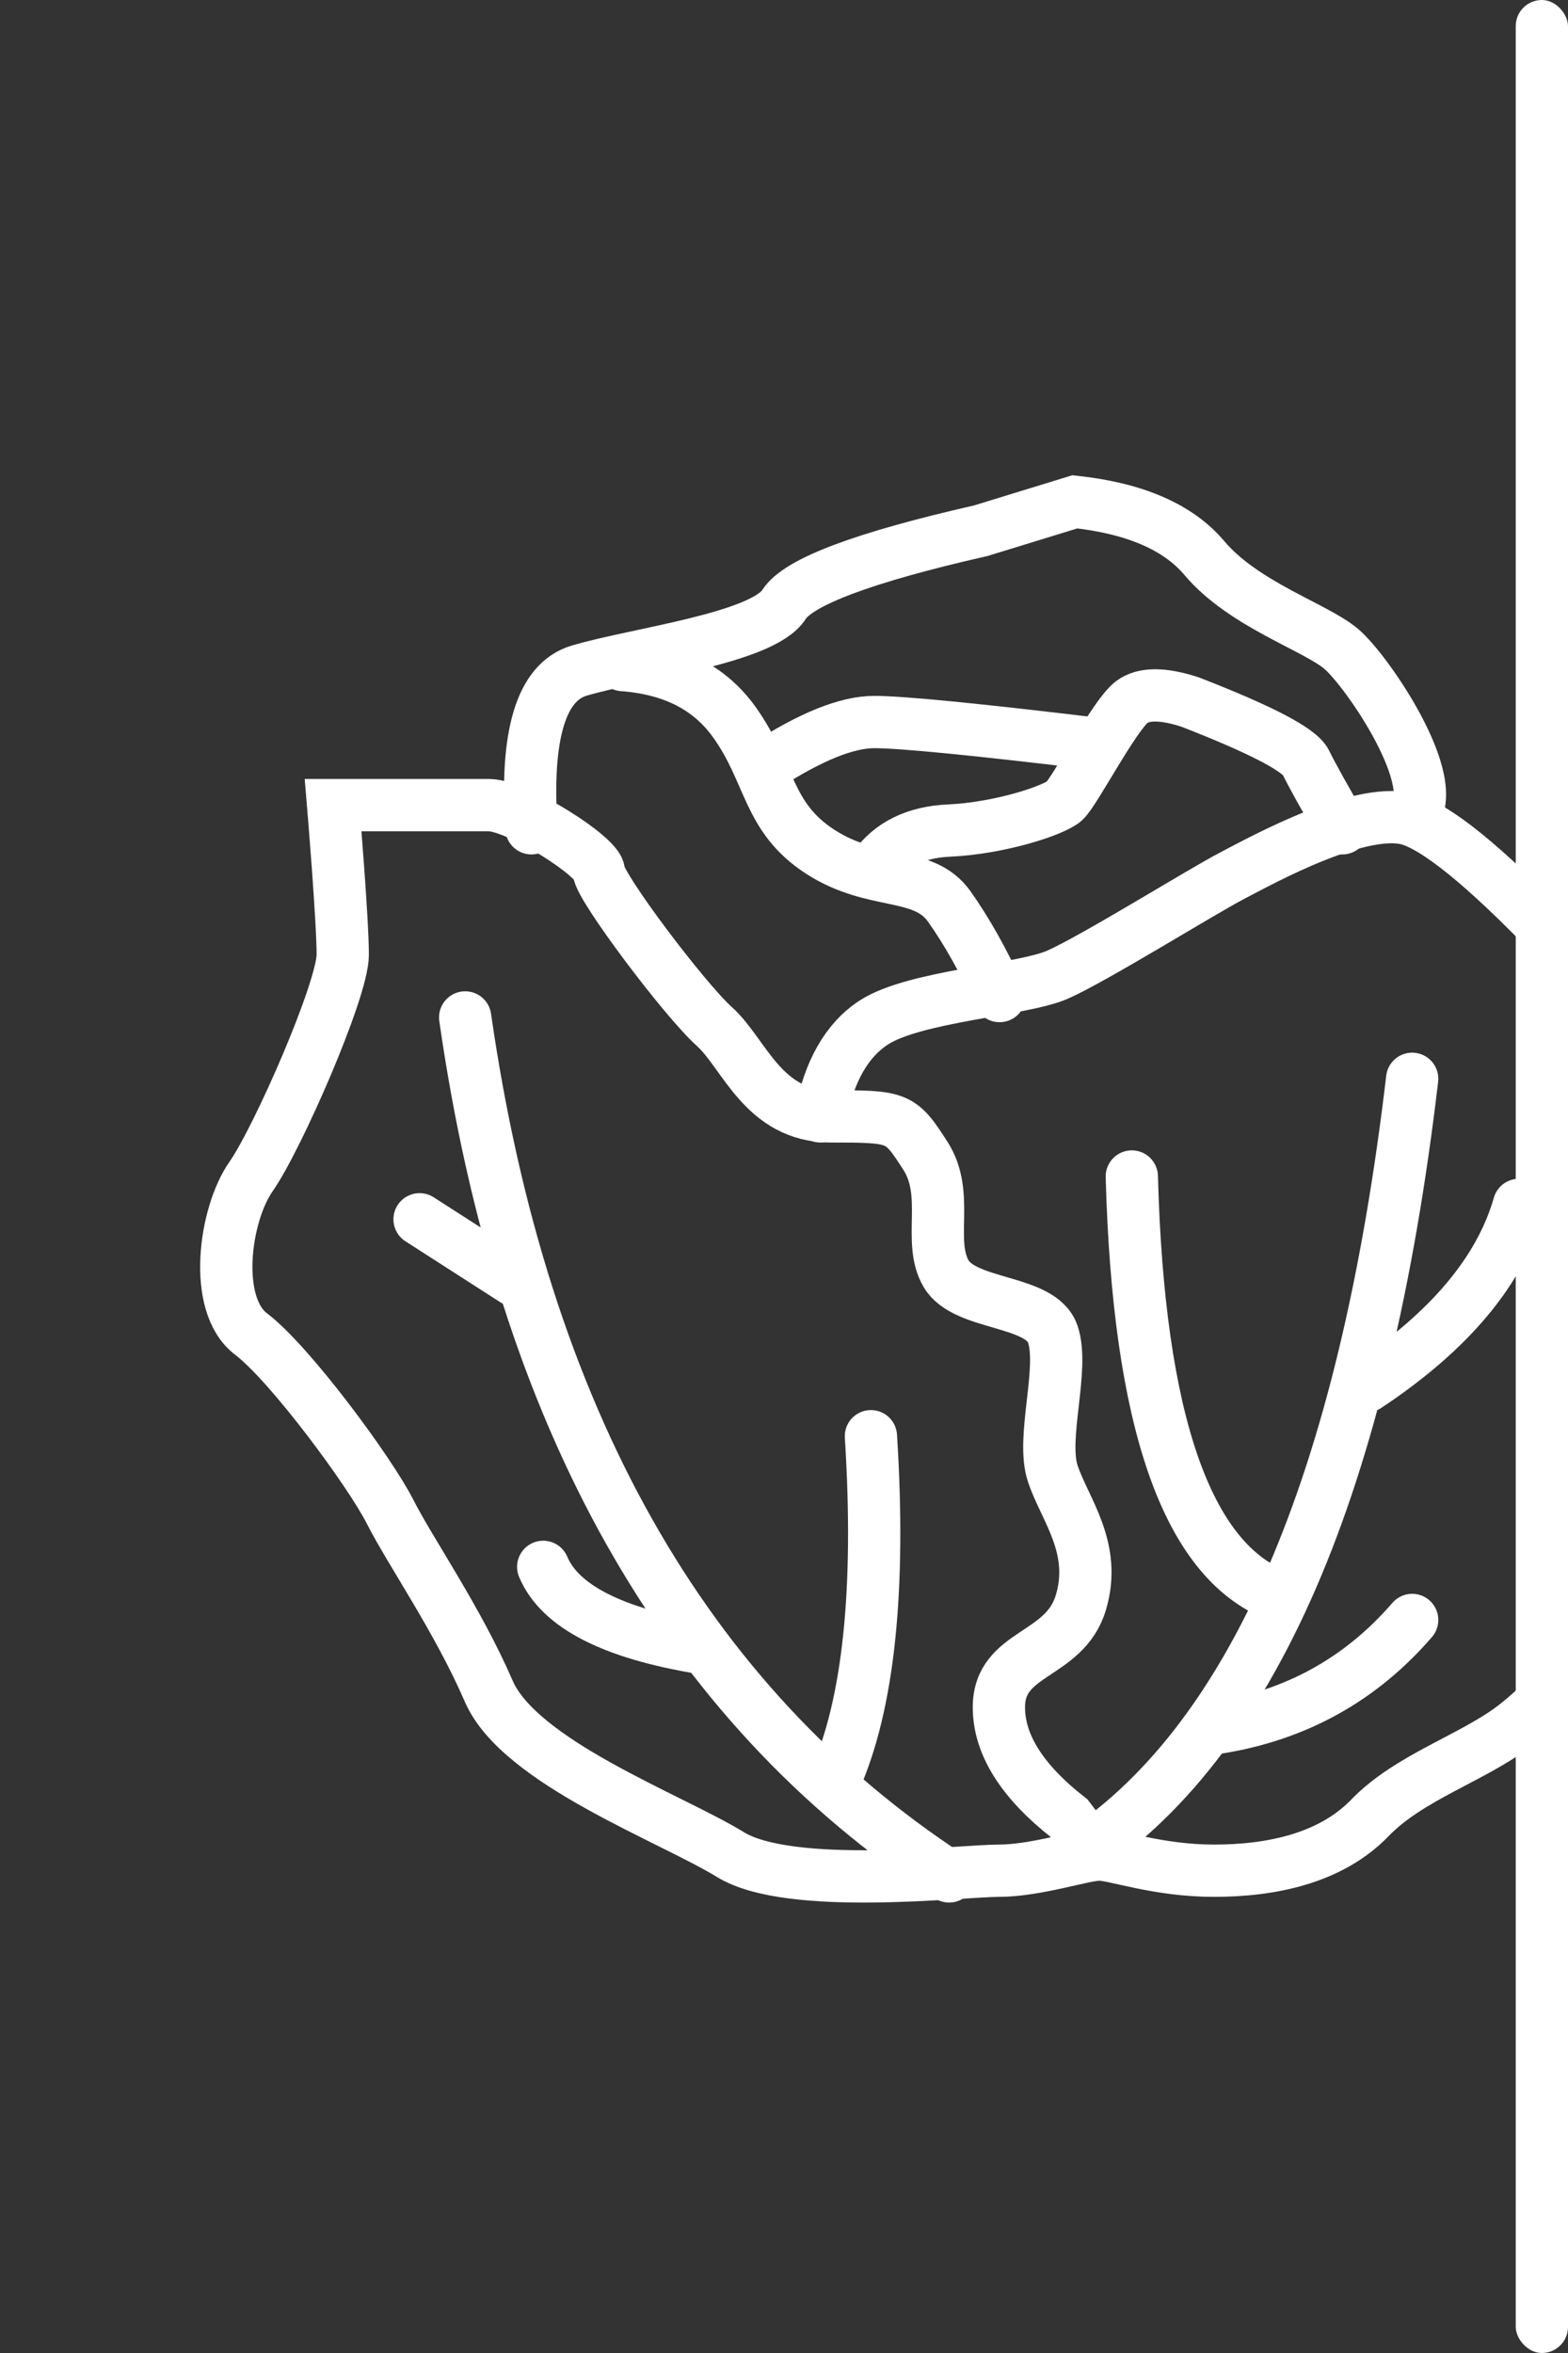
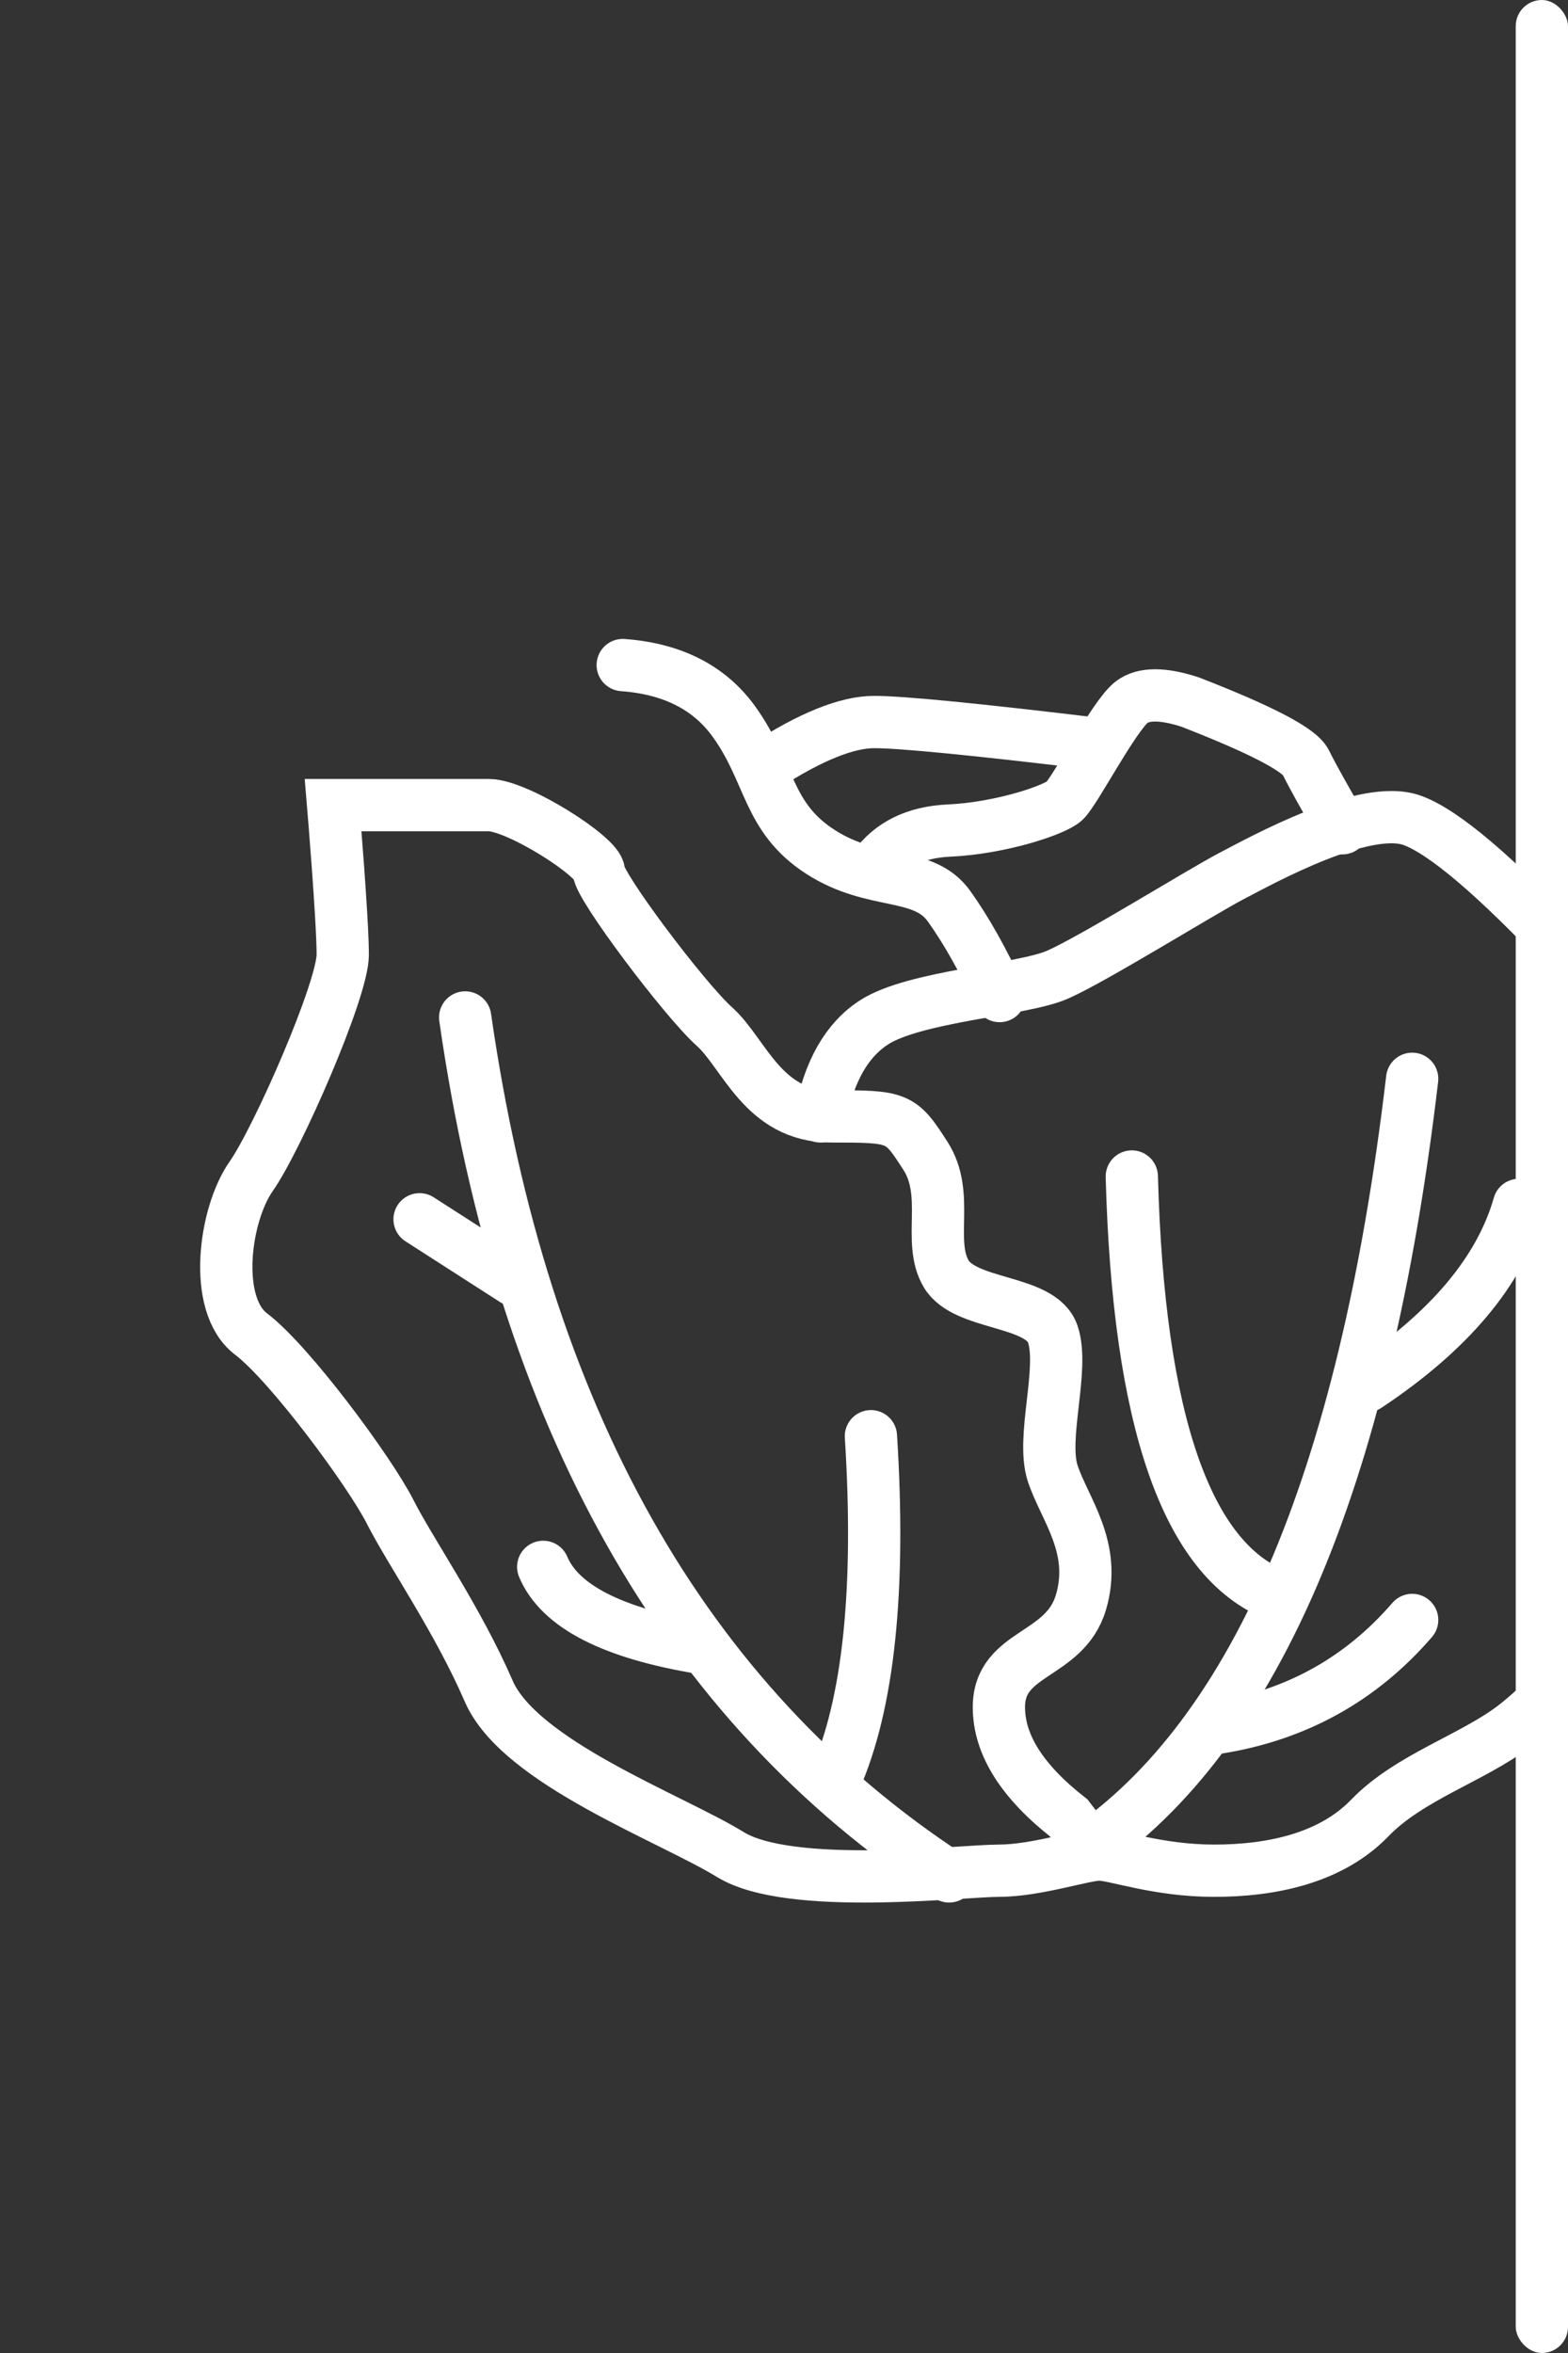
<svg xmlns="http://www.w3.org/2000/svg" width="60px" height="90px" viewBox="0 0 60 90" version="1.1">
  <rect x="0" y="0" width="60" height="90" fill="#333333" stroke="none" />
  <title>Cabbage@1x</title>
  <g id="Cabbage" stroke="none" stroke-width="1" fill="none" fill-rule="evenodd">
    <g id="Group" transform="translate(8.659, 0)">
      <path d="M9.141,38.916 C11.336,54.184 17.509,65.136 27.66,71.771" id="Path-64" stroke="#FFFFFF" stroke-width="2" stroke-linecap="round" />
      <path d="M24.667,54.934 C25.04,60.801 24.579,65.19 23.284,68.102" id="Path-65" stroke="#FFFFFF" stroke-width="2" stroke-linecap="round" />
      <path d="M12.127,59.931 C12.76,61.439 14.778,62.474 18.18,63.035" id="Path-66" stroke="#FFFFFF" stroke-width="2" stroke-linecap="round" />
      <line x1="7.396" y1="46.637" x2="11.022" y2="48.966" id="Path-67" stroke="#FFFFFF" stroke-width="2" stroke-linecap="round" />
      <path d="M45.378,41.263 C43.55,56.784 39.248,66.71 32.472,71.041" id="Path-68" stroke="#FFFFFF" stroke-width="2" stroke-linecap="round" />
      <path d="M34.65,45 C34.902,54.339 36.753,59.679 40.203,61.021" id="Path-69" stroke="#FFFFFF" stroke-width="2" stroke-linecap="round" />
      <path d="M49.465,46.086 C48.744,48.608 46.808,50.916 43.654,53.011" id="Path-70" stroke="#FFFFFF" stroke-width="2" stroke-linecap="round" />
      <path d="M45.378,61.962 C43.418,64.231 40.942,65.604 37.949,66.083" id="Path-71" stroke="#FFFFFF" stroke-width="2" stroke-linecap="round" />
      <path d="M22.734,42.701 C23.064,40.97 23.75,39.77 24.792,39.101 C26.356,38.098 30.448,37.872 31.798,37.285 C33.148,36.698 37.302,34.113 38.473,33.503 C39.644,32.893 43.564,30.721 45.378,31.378 C46.587,31.815 48.574,33.504 51.341,36.445 L53.619,38.098" id="Path-72" stroke="#FFFFFF" stroke-width="2" stroke-linecap="round" />
-       <path d="M11.676,31.681 C11.44,28.094 12.049,26.084 13.503,25.651 C15.684,25.002 20.521,24.416 21.341,23.121 C21.888,22.257 24.399,21.316 28.873,20.299 L32.472,19.194 C34.776,19.445 36.427,20.162 37.426,21.345 C38.925,23.121 41.659,23.976 42.657,24.814 C43.654,25.651 46.616,29.992 45.378,31.255" id="Path-73" stroke="#FFFFFF" stroke-width="2" stroke-linecap="round" />
      <path d="M15.17,25.438 C17.07,25.577 18.49,26.299 19.43,27.606 C20.839,29.567 20.676,31.255 22.734,32.583 C24.792,33.911 26.669,33.276 27.66,34.666 C28.321,35.593 28.964,36.737 29.591,38.098" id="Path-74" stroke="#FFFFFF" stroke-width="2" stroke-linecap="round" />
      <path d="M24.792,33.176 C25.417,32.295 26.373,31.825 27.66,31.768 C29.591,31.681 31.664,31 32.068,30.64 C32.472,30.279 33.975,27.359 34.65,26.852 C35.1,26.514 35.843,26.514 36.879,26.852 C39.594,27.907 41.07,28.676 41.307,29.16 C41.545,29.645 42.011,30.485 42.706,31.681" id="Path-75" stroke="#FFFFFF" stroke-width="2" stroke-linecap="round" />
      <path d="M20.628,29.295 C22.362,28.176 23.75,27.617 24.792,27.617 C25.835,27.617 28.684,27.896 33.339,28.456" id="Path-76" stroke="#FFFFFF" stroke-width="2" stroke-linecap="round" />
      <path d="M53.075,61.984 C51.599,63.868 50.335,65.215 49.283,66.023 C47.706,67.235 45.268,67.972 43.76,69.533 C42.253,71.094 39.963,71.553 37.799,71.553 C35.636,71.553 34,70.935 33.406,70.935 C32.812,70.935 30.996,71.553 29.564,71.553 C28.132,71.553 21.571,72.336 19.289,70.935 C17.007,69.533 11.22,67.41 10.041,64.683 C8.861,61.956 7.046,59.355 6.268,57.822 C5.49,56.29 2.436,52.154 0.948,51.025 C-0.541,49.897 -0.069,46.45 0.948,45 C1.964,43.55 4.456,37.862 4.456,36.519 C4.456,35.175 4.088,30.795 4.088,30.795 C4.088,30.795 8.932,30.795 10.041,30.795 C11.149,30.795 14.255,32.782 14.255,33.332 C14.255,33.883 17.533,38.24 18.679,39.266 C19.825,40.291 20.535,42.701 23.13,42.701 C25.724,42.701 25.793,42.717 26.751,44.206 C27.709,45.695 26.816,47.485 27.547,48.722 C28.277,49.959 31.171,49.696 31.625,51.025 C32.08,52.355 31.171,54.992 31.625,56.362 C32.08,57.731 33.326,59.192 32.703,61.289 C32.08,63.387 29.564,63.157 29.564,65.301 C29.564,66.731 30.455,68.142 32.236,69.533 L32.703,70.143" id="Path-63" stroke="#FFFFFF" stroke-width="2" stroke-linecap="round" />
      <rect id="Rectangle" fill="#FFFFFF" x="49.341" y="0" width="2" height="90" rx="1" />
    </g>
  </g>
</svg>